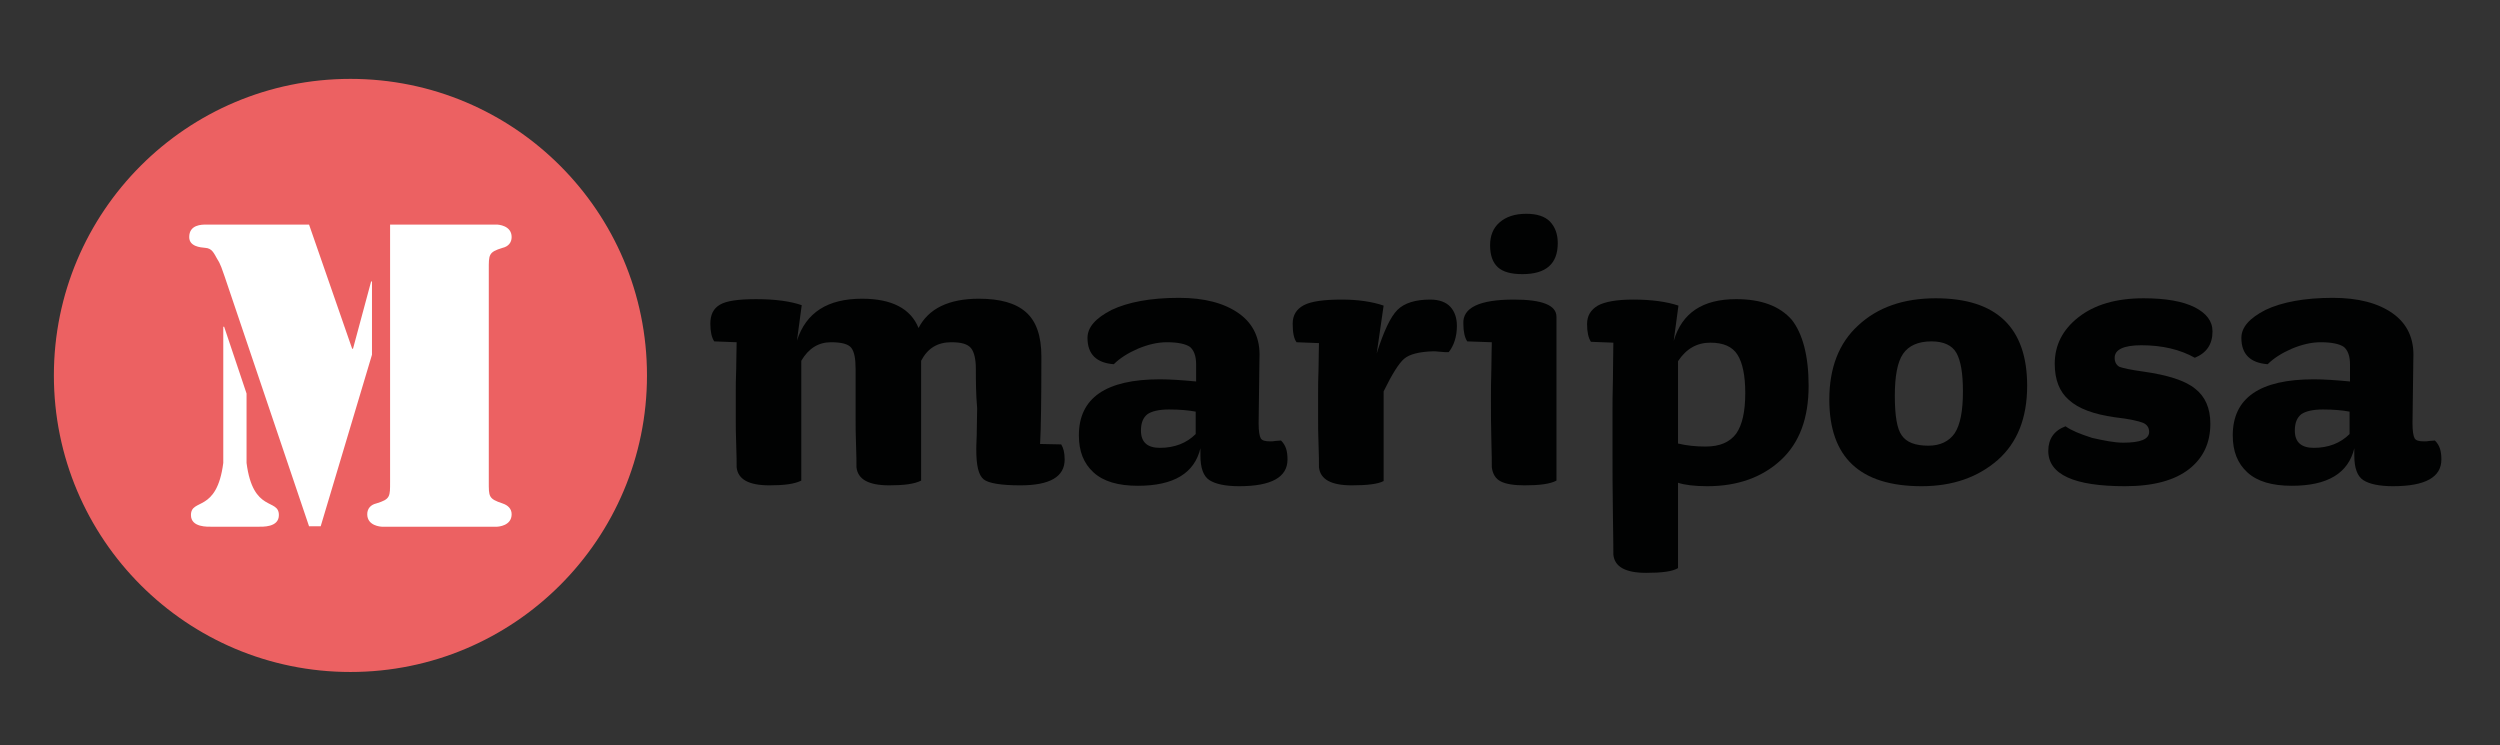
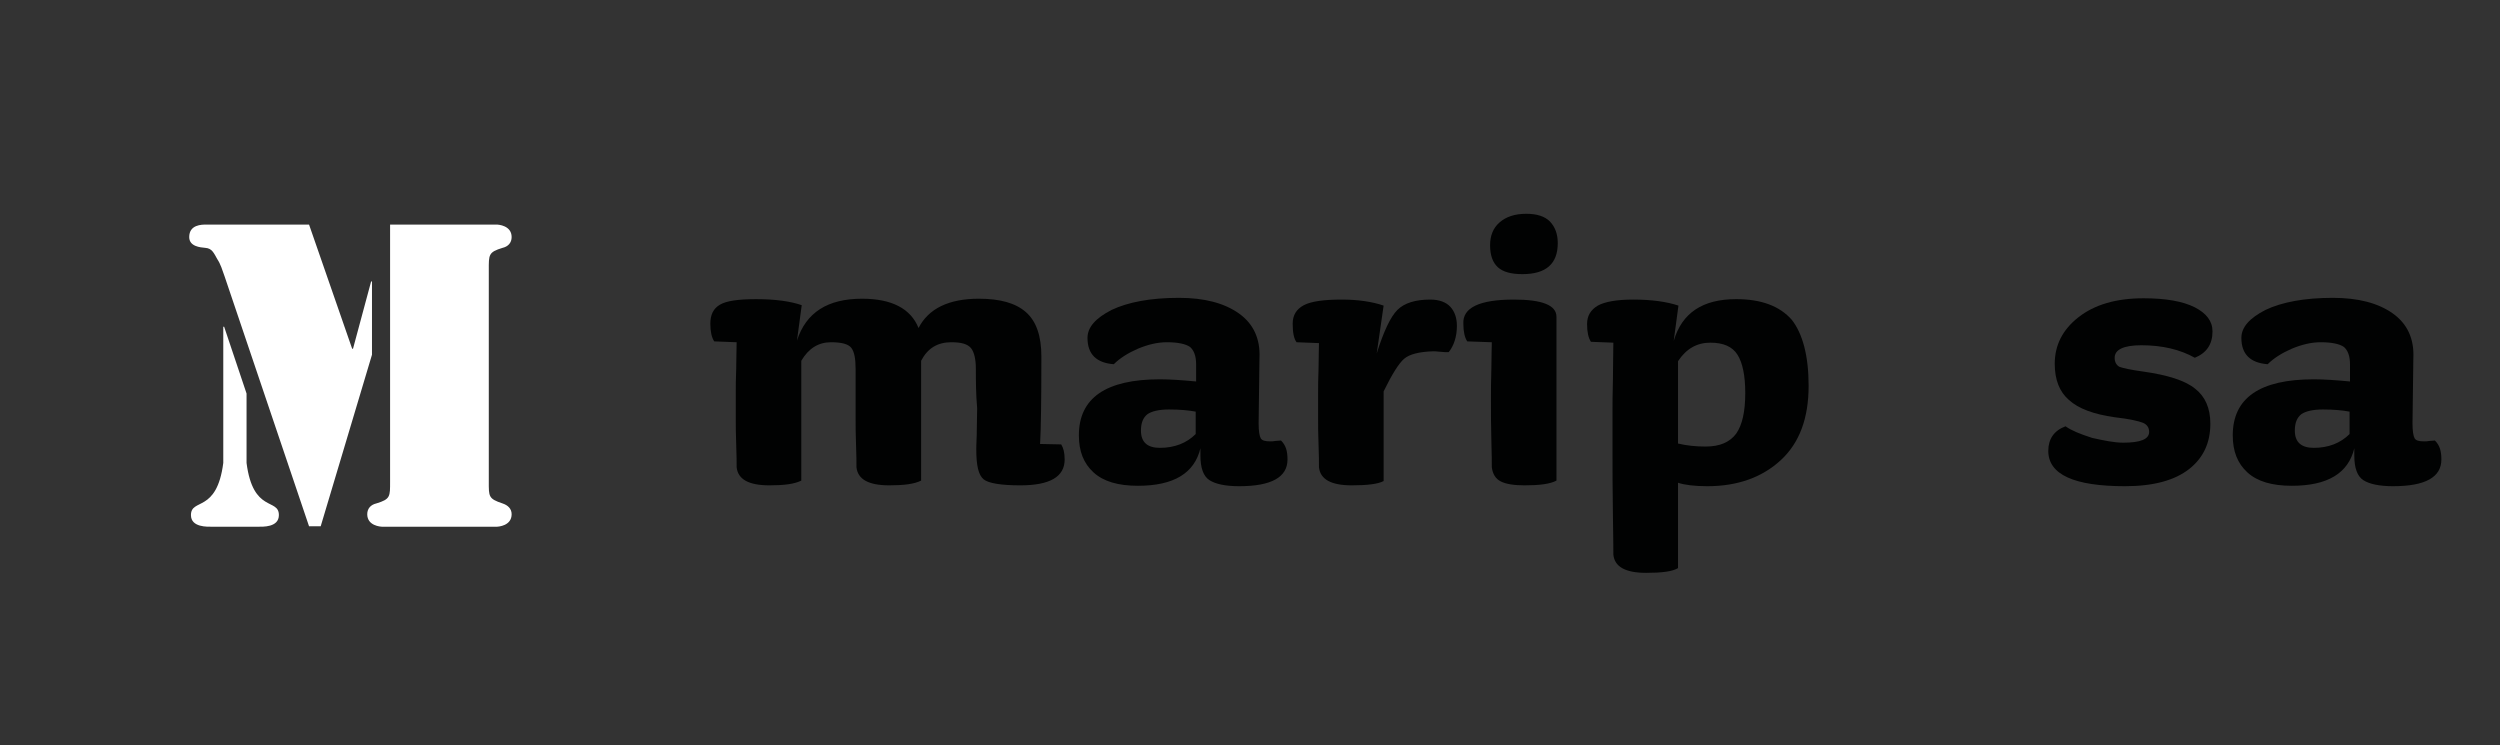
<svg xmlns="http://www.w3.org/2000/svg" version="1.1" id="Ebene_1" x="0px" y="0px" viewBox="0 0 580 172.9" style="enable-background:new 0 0 580 172.9;" xml:space="preserve">
  <rect x="0" y="0" width="580" height="172.9" fill="#333333" stroke="none" />
  <style type="text/css">
	.st0{fill:#010202;}
	.st1{fill:#EC6162;}
	.st2{fill:#FFFFFF;}
</style>
  <g>
    <path class="st0" d="M226.4,85.6c0-2.3-0.4-3.9-1.1-4.8c-0.8-1-2.3-1.4-4.6-1.4c-3.2,0-5.5,1.4-7,4.3v27.8c-1.6,0.8-4,1.1-7.4,1.1   c-4.8,0-7.3-1.4-7.6-4.2c0-1,0-2.8-0.1-5.2c-0.1-2.5-0.1-4.5-0.1-6.1V85.6c0-2.4-0.3-4-1-4.9c-0.7-0.9-2.3-1.3-4.7-1.3   c-2.9,0-5.2,1.4-6.9,4.3v27.8c-1.6,0.8-4,1.1-7.4,1.1c-4.8,0-7.3-1.4-7.6-4.2c0-1,0-2.8-0.1-5.2c-0.1-2.5-0.1-4.5-0.1-6.1v-6   c0-1.3,0-3.2,0.1-5.6c0-2.4,0.1-4.5,0.1-6.1l-5.2-0.2c-0.6-0.9-0.9-2.3-0.9-4.1c0-2.1,0.7-3.5,2.2-4.4c1.5-0.9,4.3-1.3,8.4-1.3   c4.5,0,8,0.5,10.6,1.4l-1.1,8.2c2.1-6.5,7.1-9.7,15.1-9.7c6.9,0,11.3,2.3,13.1,6.8c2.3-4.5,7-6.8,14-6.8c4.9,0,8.5,1,10.9,3.1   c2.4,2.1,3.6,5.5,3.6,10.3c0,10.1-0.1,16.9-0.3,20.3l4.9,0.1c0.5,0.8,0.8,1.9,0.8,3.5c0,4-3.4,6-10.3,6c-4.5,0-7.4-0.5-8.5-1.4   c-1.2-1-1.7-3.2-1.7-6.9c0-0.2,0-1.3,0.1-3.4c0-2.1,0.1-4.1,0.1-6.2C226.4,91.3,226.4,88.2,226.4,85.6z" />
    <path class="st0" d="M298.7,106.6c0,4.1-3.7,6.2-11.2,6.2c-3.2,0-5.5-0.5-6.9-1.4c-1.4-0.9-2.1-2.8-2.1-5.7V104   c-1.4,5.8-6.2,8.7-14.5,8.7c-4.6,0-8-1-10.3-3.1c-2.3-2.1-3.4-4.9-3.4-8.6c0-8.7,6.3-13,18.8-13c2.4,0,5.2,0.2,8.4,0.5v-4   c0-1.9-0.5-3.2-1.4-4c-1-0.7-2.8-1.1-5.4-1.1c-2.1,0-4.3,0.5-6.7,1.5c-2.3,1-4.2,2.2-5.6,3.6c-4-0.3-6.1-2.3-6.1-6.1   c0-2.5,1.9-4.6,5.6-6.5c3.8-1.8,9-2.8,15.6-2.8c5.9,0,10.5,1.2,13.9,3.6c3.4,2.4,5,5.9,4.8,10.3l-0.2,15.2c0,1.8,0.2,3,0.5,3.5   c0.3,0.5,1,0.7,2.2,0.7c0.3,0,0.8,0,1.2-0.1c0.5,0,0.9-0.1,1.3-0.1C298.3,103.3,298.7,104.6,298.7,106.6z M277.4,100.7v-5.2   c-1.6-0.3-3.6-0.5-6.2-0.5c-2.3,0-4,0.4-5,1.1c-1,0.8-1.5,2-1.5,3.8c0,2.7,1.5,4,4.4,4C272.5,103.9,275.3,102.8,277.4,100.7z" />
    <path class="st0" d="M338,75.6c0,2.5-0.7,4.6-1.9,6.1c-0.6,0-1.3,0-2.1-0.1c-0.8-0.1-1.3-0.1-1.5-0.1c-3.3,0.1-5.5,0.7-6.7,1.7   c-1.2,1-2.8,3.5-4.8,7.6v20.8c-1.3,0.7-3.8,1-7.4,1c-4.8,0-7.3-1.4-7.6-4.2c0-1.1,0-2.9-0.1-5.3c-0.1-2.4-0.1-4.4-0.1-6v-6   c0-1.3,0-3.1,0.1-5.5c0-2.4,0.1-4.4,0.1-6l-5.2-0.2c-0.6-0.8-0.9-2.2-0.9-4.3c0-2,0.9-3.4,2.6-4.3c1.7-0.9,4.7-1.3,8.8-1.3   c3.8,0,7.1,0.5,9.7,1.4L319.4,82c1.6-5.1,3.2-8.5,4.8-10.1c1.6-1.6,4.2-2.4,7.6-2.4c2.1,0,3.7,0.6,4.7,1.7   C337.5,72.3,338,73.8,338,75.6z" />
    <path class="st0" d="M351.2,69.5c6.6,0,9.9,1.3,9.9,4v38c-1.5,0.8-4,1.1-7.4,1.1c-2.5,0-4.3-0.3-5.5-0.9c-1.2-0.6-1.9-1.7-2.1-3.3   c0-0.8,0-2.8-0.1-6.1c-0.1-3.3-0.1-6.4-0.1-9.3c0-2.3,0-4.8,0.1-7.6c0-2.8,0.1-4.8,0.1-6l-5.7-0.2c-0.6-0.9-0.9-2.3-0.9-4.1   C339.3,71.4,343.2,69.5,351.2,69.5z M361.4,56.4c0,4.8-2.7,7.2-8.2,7.2c-2.6,0-4.5-0.5-5.7-1.6c-1.2-1.1-1.8-2.8-1.8-5.1   c0-2.2,0.7-4,2.2-5.3c1.5-1.3,3.5-2,6.2-2c2.5,0,4.3,0.6,5.5,1.8C360.8,52.7,361.4,54.3,361.4,56.4z" />
    <path class="st0" d="M419.6,89.5c0,7.5-2.1,13.2-6.4,17.2c-4.3,4-10,6.1-17.1,6.1c-3,0-5.3-0.3-6.8-0.8v19.8   c-1.3,0.8-3.8,1.1-7.4,1.1c-4.8,0-7.3-1.4-7.6-4.2c0-0.3,0-3.2-0.1-8.9c-0.1-5.7-0.1-10.9-0.1-15.8v-8.4c0-1.8,0-4.4,0.1-7.8   c0-3.4,0.1-6.1,0.1-8.3l-5.2-0.2c-0.6-0.9-0.9-2.3-0.9-4.1c0-1.9,0.8-3.3,2.5-4.3c1.6-0.9,4.4-1.4,8.2-1.4c4.3,0,7.8,0.5,10.5,1.4   l-1.1,8.2c1.9-6.5,6.7-9.7,14.5-9.7c5.8,0,10.1,1.6,12.9,4.8C418.2,77.4,419.6,82.5,419.6,89.5z M404.9,91.2c0-4-0.6-7-1.8-8.9   c-1.2-1.9-3.3-2.8-6.3-2.8c-3.1,0-5.6,1.4-7.5,4.3v19.1c2.1,0.5,4.2,0.7,6.4,0.7c3.3,0,5.6-1,7.1-3   C404.2,98.6,404.9,95.5,404.9,91.2z" />
-     <path class="st0" d="M470.3,89.5c0,7.5-2.3,13.2-6.8,17.2c-4.6,4-10.4,6.1-17.7,6.1c-14.3,0-21.4-6.7-21.4-20.1   c0-7.3,2.2-13.1,6.7-17.2c4.5-4.2,10.5-6.3,18-6.3C463.2,69.2,470.3,76,470.3,89.5z M455.4,90.8c0-4.2-0.5-7.1-1.5-8.9   c-1-1.8-3-2.7-5.8-2.7c-3.1,0-5.3,1-6.6,2.9c-1.3,1.9-1.9,5.2-1.9,9.7c0,4.6,0.5,7.7,1.6,9.2c1.1,1.6,3.1,2.4,6.2,2.4   c2.7,0,4.8-1,6.1-2.9C454.8,98.5,455.4,95.3,455.4,90.8z" />
    <path class="st0" d="M492.6,102.7c4,0,6-0.8,6-2.5c0-1-0.5-1.7-1.4-2.1c-1-0.4-3.1-0.9-6.6-1.3c-4.9-0.7-8.4-2-10.6-4   c-2.2-1.9-3.3-4.7-3.3-8.4c0-4.3,1.8-7.9,5.5-10.8c3.7-2.9,8.7-4.4,15.1-4.4c5.2,0,9.1,0.7,11.9,2.1c2.7,1.4,4.1,3.2,4.1,5.6   c0,3-1.4,5-4.1,6.1c-3.4-1.9-7.5-2.9-12.4-2.9c-4.1,0-6.2,1-6.2,2.9c0,1,0.4,1.7,1.1,2.1c0.8,0.3,2.6,0.7,5.5,1.1   c5.7,0.8,9.8,2.1,12.1,4c2.3,1.8,3.5,4.5,3.5,8.1c0,4.4-1.6,7.9-4.9,10.5c-3.3,2.6-8.2,4-14.9,4c-11.8,0-17.8-2.7-17.8-8.2   c0-2.7,1.3-4.7,4-5.7c1.4,1,3.4,1.8,6.2,2.7C488.1,102.2,490.5,102.7,492.6,102.7z" />
-     <path class="st0" d="M566.4,106.6c0,4.1-3.7,6.2-11.2,6.2c-3.2,0-5.5-0.5-6.9-1.4c-1.4-0.9-2.1-2.8-2.1-5.7V104   c-1.4,5.8-6.2,8.7-14.5,8.7c-4.6,0-8-1-10.3-3.1c-2.3-2.1-3.4-4.9-3.4-8.6c0-8.7,6.3-13,18.8-13c2.4,0,5.2,0.2,8.4,0.5v-4   c0-1.9-0.5-3.2-1.4-4c-1-0.7-2.8-1.1-5.4-1.1c-2.1,0-4.3,0.5-6.7,1.5c-2.3,1-4.2,2.2-5.6,3.6c-4-0.3-6.1-2.3-6.1-6.1   c0-2.5,1.9-4.6,5.6-6.5c3.8-1.8,9-2.8,15.6-2.8c5.9,0,10.5,1.2,13.9,3.6c3.4,2.4,5,5.9,4.8,10.3l-0.2,15.2c0,1.8,0.2,3,0.5,3.5   c0.3,0.5,1,0.7,2.2,0.7c0.3,0,0.8,0,1.2-0.1c0.5,0,0.9-0.1,1.3-0.1C566,103.3,566.4,104.6,566.4,106.6z M545.1,100.7v-5.2   c-1.6-0.3-3.6-0.5-6.2-0.5c-2.3,0-4,0.4-5,1.1c-1,0.8-1.5,2-1.5,3.8c0,2.7,1.5,4,4.4,4C540.2,103.9,543,102.8,545.1,100.7z" />
+     <path class="st0" d="M566.4,106.6c0,4.1-3.7,6.2-11.2,6.2c-3.2,0-5.5-0.5-6.9-1.4c-1.4-0.9-2.1-2.8-2.1-5.7V104   c-1.4,5.8-6.2,8.7-14.5,8.7c-4.6,0-8-1-10.3-3.1c-2.3-2.1-3.4-4.9-3.4-8.6c0-8.7,6.3-13,18.8-13c2.4,0,5.2,0.2,8.4,0.5v-4   c0-1.9-0.5-3.2-1.4-4c-1-0.7-2.8-1.1-5.4-1.1c-2.1,0-4.3,0.5-6.7,1.5c-2.3,1-4.2,2.2-5.6,3.6c-4-0.3-6.1-2.3-6.1-6.1   c0-2.5,1.9-4.6,5.6-6.5c3.8-1.8,9-2.8,15.6-2.8c5.9,0,10.5,1.2,13.9,3.6c3.4,2.4,5,5.9,4.8,10.3l-0.2,15.2c0,1.8,0.2,3,0.5,3.5   c0.3,0.5,1,0.7,2.2,0.7c0.3,0,0.8,0,1.2-0.1c0.5,0,0.9-0.1,1.3-0.1C566,103.3,566.4,104.6,566.4,106.6M545.1,100.7v-5.2   c-1.6-0.3-3.6-0.5-6.2-0.5c-2.3,0-4,0.4-5,1.1c-1,0.8-1.5,2-1.5,3.8c0,2.7,1.5,4,4.4,4C540.2,103.9,543,102.8,545.1,100.7z" />
  </g>
-   <circle class="st1" cx="81.3" cy="87.1" r="68.8" />
  <g>
    <path class="st2" d="M47.9,52.1h23.8l10,28.8h0.2l4.2-15.6h0.2v17l-11.9,39.8h-2.7l-19.6-58c-0.5-1.4-0.9-2.8-1.7-4   c-0.8-1.4-1.2-2.5-2.8-2.6c-1.1-0.1-3.7-0.3-3.7-2.5C43.9,52.1,46.8,52.1,47.9,52.1z M51.8,75.8H52l5.2,15.5v16.1   c1.5,11.7,7.5,8.1,7.5,12.1c0,2.9-3.8,2.7-4.9,2.7H49.2c-1,0-4.9,0.2-4.9-2.7c0-4,6-0.4,7.5-12.1V75.8z M90.5,52.1h24.7   c0.4,0,3.5,0.2,3.5,2.9c0,1.3-0.8,2.2-2.1,2.5c-3.3,1-3.2,1.6-3.2,5.1v49.1c0,3.5-0.1,4,3.2,5.1c1.2,0.4,2.1,1.2,2.1,2.5   c0,2.7-3.1,2.9-3.5,2.9H88.7c-0.4,0-3.5-0.2-3.5-2.9c0-1.3,0.8-2.2,2.1-2.5c3.3-1,3.2-1.6,3.2-5.1V52.1z" />
  </g>
</svg>